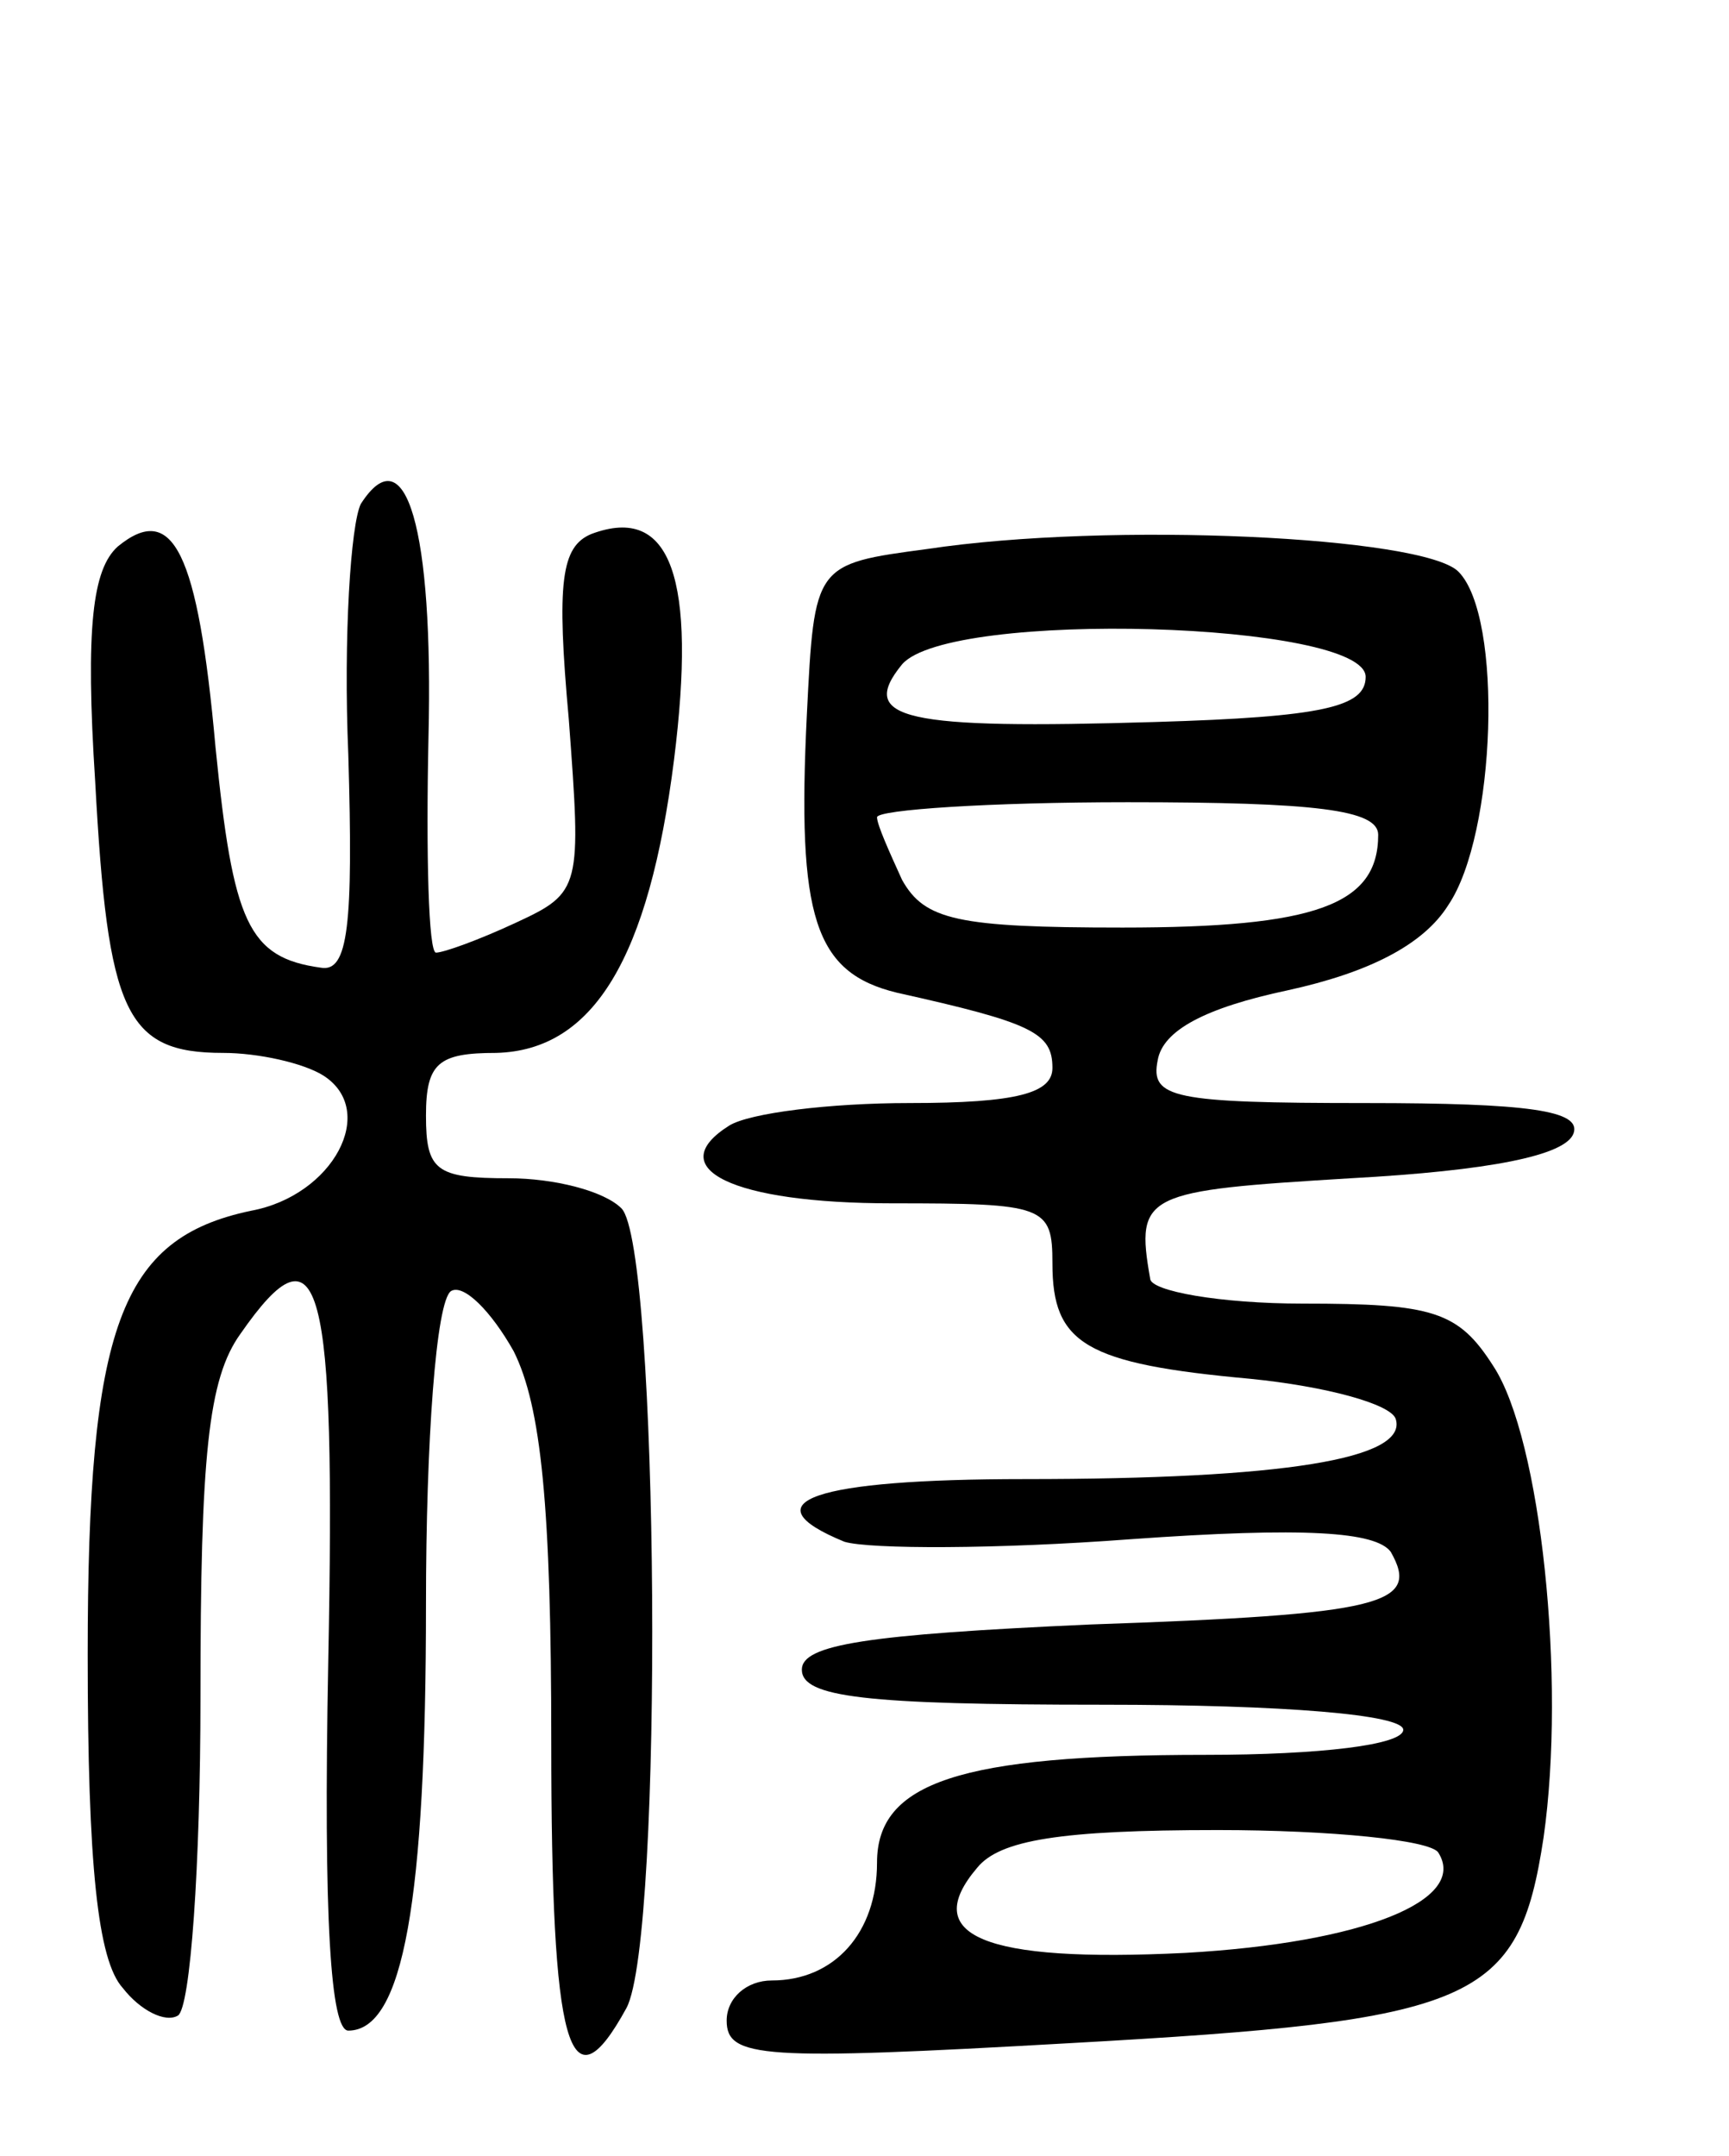
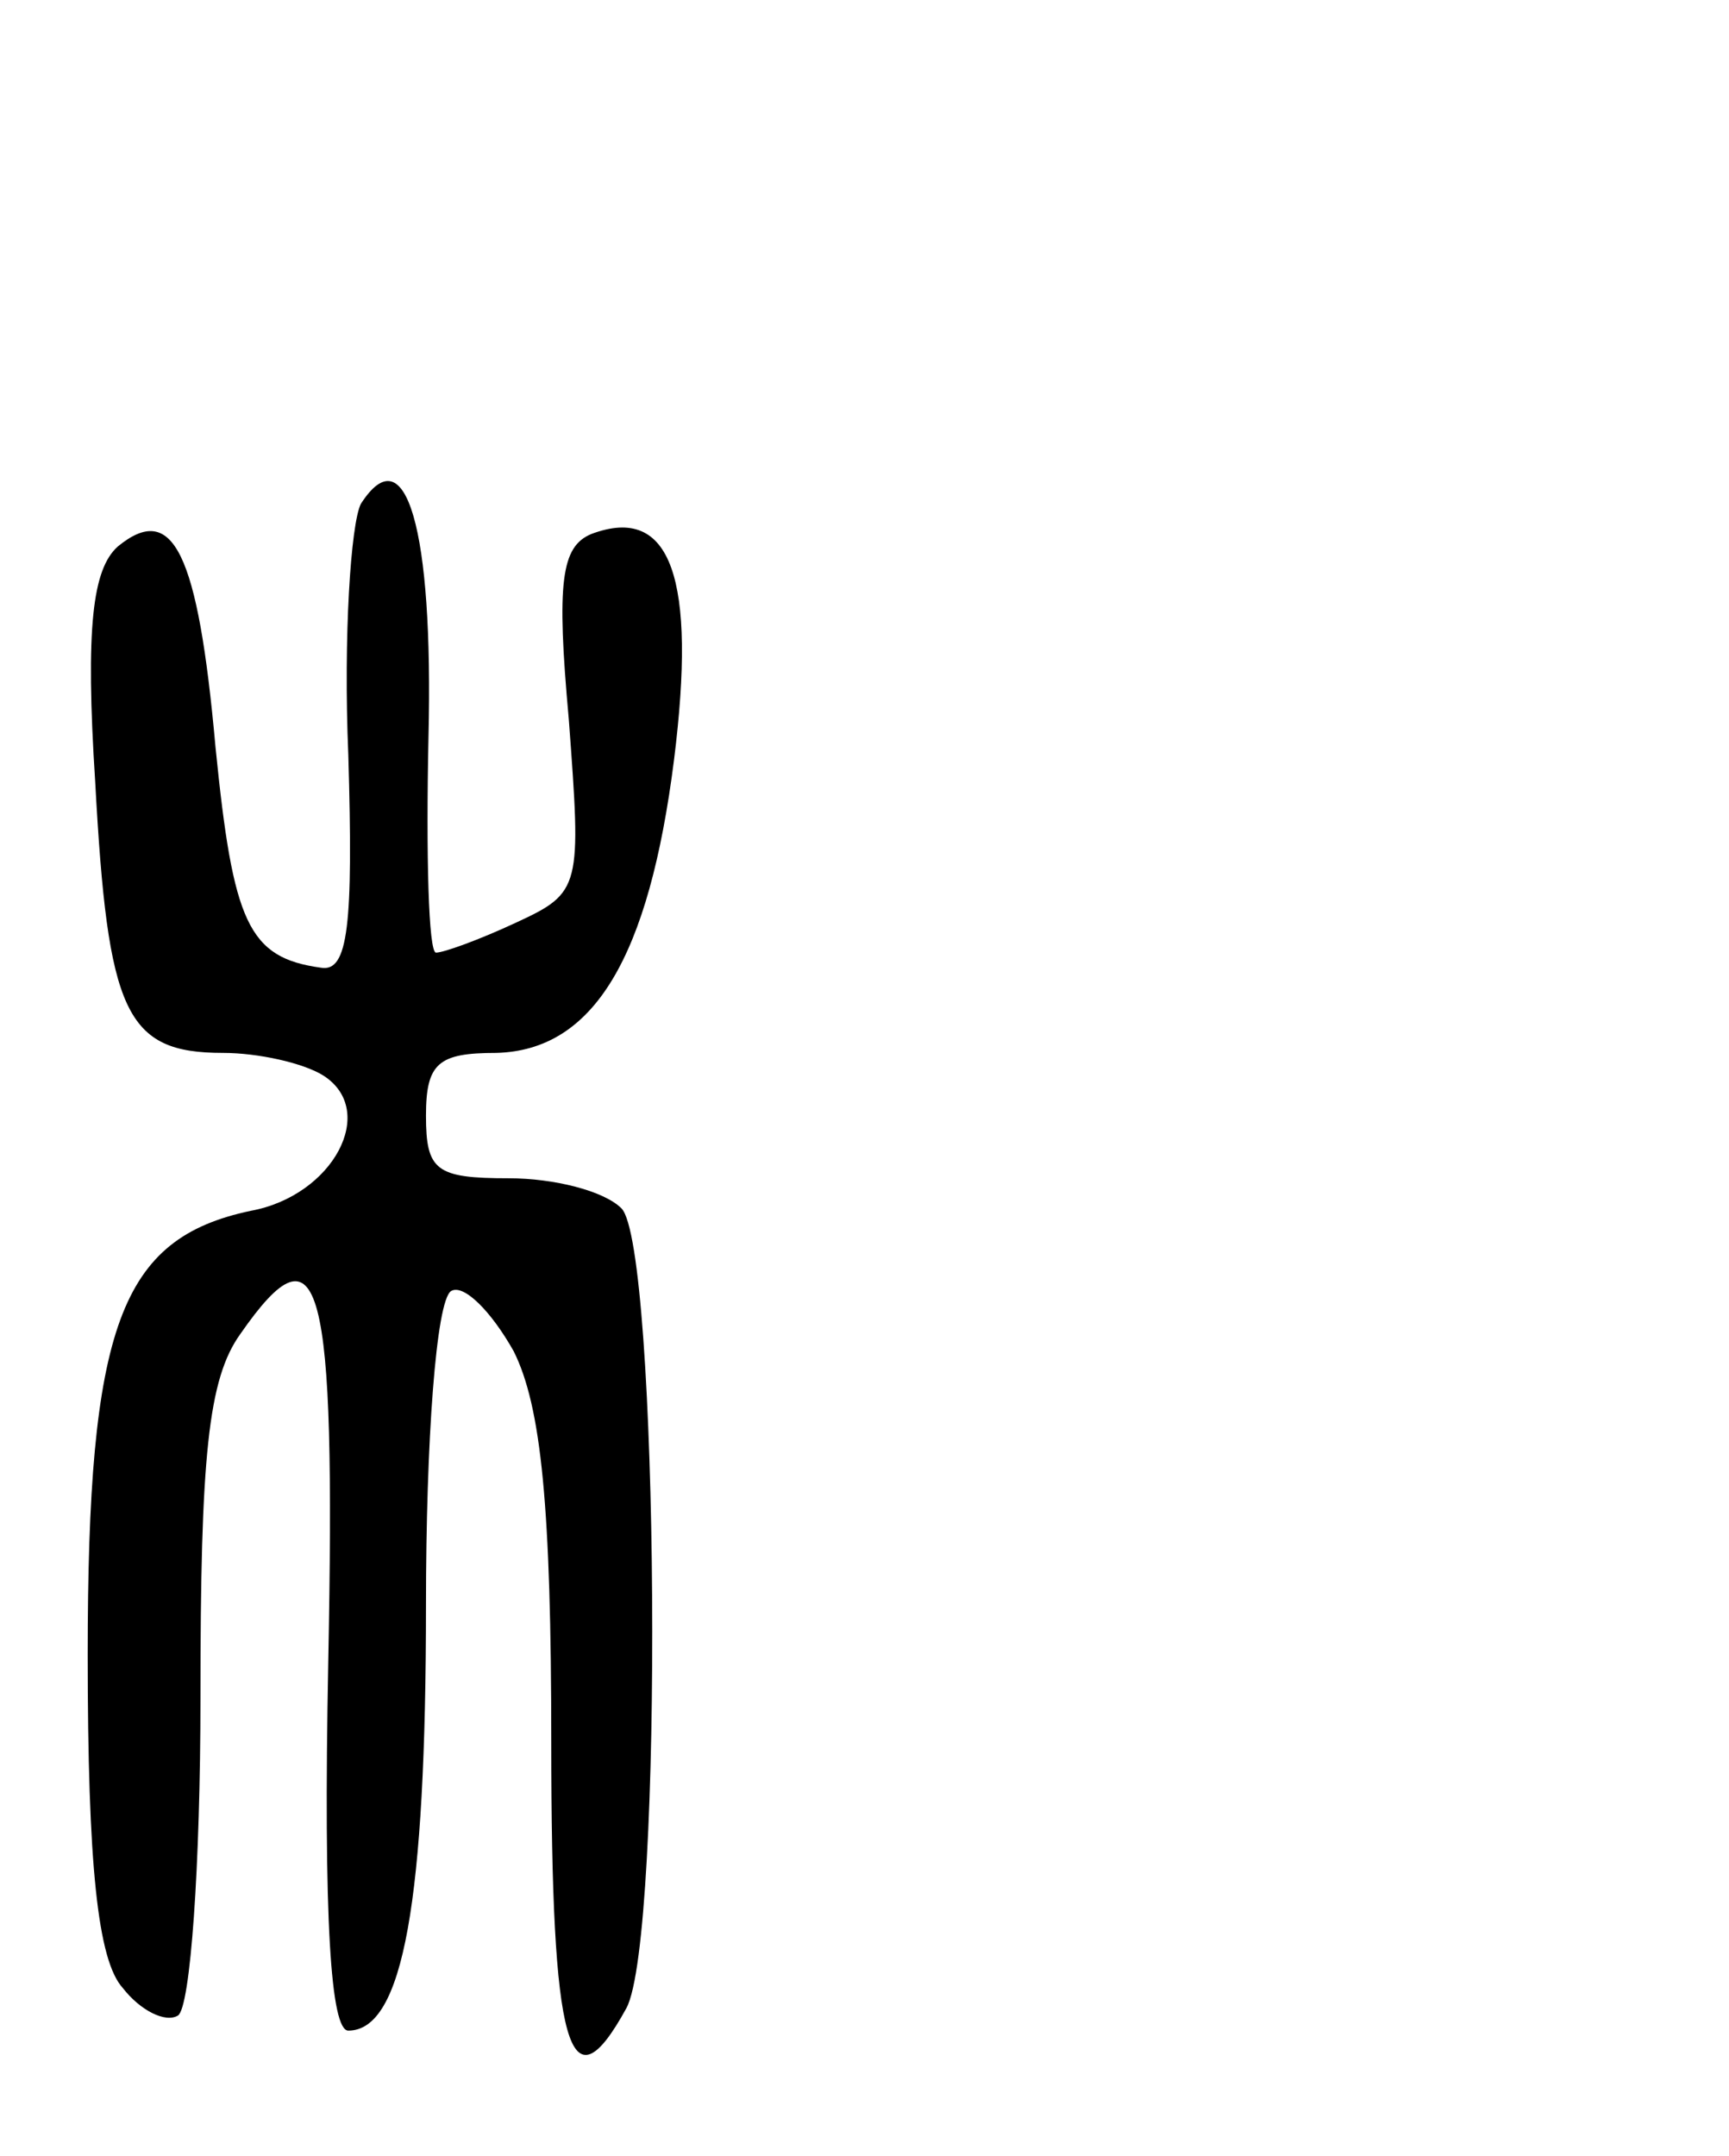
<svg xmlns="http://www.w3.org/2000/svg" version="1.0" width="69" height="86" viewBox="0 0 69 86">
  <g transform="translate(0,86) scale(0.1,-0.1)">
    <path d="M144 659 c-4 -8 -7 -53 -5 -100 2 -68 0 -87 -11 -85 -29 4 -35 18 -42 88 -7 78 -17 98 -39 80 -10 -9 -13 -32 -9 -94 5 -92 12 -108 51 -108 14 0 32 -4 40 -9 22 -14 4 -48 -29 -54 -52 -11 -65 -46 -65 -177 0 -84 4 -122 14 -133 7 -9 17 -14 22 -11 5 3 9 60 9 127 0 96 3 127 16 145 32 46 38 22 35 -131 -2 -103 1 -147 8 -147 22 0 31 52 31 170 0 65 4 121 10 125 5 3 16 -8 25 -24 11 -22 15 -62 15 -156 0 -122 7 -148 30 -106 15 28 13 304 -2 319 -7 7 -27 12 -45 12 -29 0 -33 3 -33 25 0 21 5 25 28 25 39 1 61 38 71 117 9 72 -1 102 -33 90 -12 -5 -14 -19 -9 -74 5 -67 5 -69 -21 -81 -15 -7 -29 -12 -32 -12 -3 0 -4 39 -3 86 2 83 -9 121 -27 93z" />
-     <path d="M370 641 c-45 -6 -45 -6 -48 -66 -4 -81 3 -103 36 -111 54 -12 62 -16 62 -30 0 -10 -14 -14 -57 -14 -32 0 -64 -4 -72 -9 -27 -17 1 -31 65 -31 61 0 64 -1 64 -24 0 -32 13 -40 79 -46 30 -3 56 -10 58 -16 5 -16 -45 -24 -148 -24 -84 0 -111 -9 -72 -25 10 -3 61 -3 114 1 70 5 98 3 104 -5 12 -21 -3 -25 -120 -29 -89 -4 -115 -8 -115 -18 0 -11 25 -14 120 -14 73 0 120 -4 120 -10 0 -6 -33 -10 -79 -10 -98 0 -131 -11 -131 -43 0 -28 -17 -47 -42 -47 -10 0 -18 -7 -18 -16 0 -15 14 -16 137 -9 162 9 179 16 189 82 9 63 -1 159 -20 188 -14 22 -24 25 -76 25 -33 0 -61 5 -61 10 -6 34 -2 35 80 40 55 3 86 9 89 18 3 9 -18 12 -83 12 -77 0 -86 2 -83 17 2 12 19 21 52 28 32 7 54 18 64 34 19 28 22 115 4 133 -14 14 -139 20 -212 9z m175 -51 c0 -12 -17 -16 -84 -18 -100 -3 -119 1 -101 23 19 22 185 17 185 -5z m5 -63 c0 -28 -25 -37 -102 -37 -66 0 -79 3 -88 19 -5 11 -10 22 -10 25 0 3 45 6 100 6 75 0 100 -3 100 -13z m24 -406 c12 -19 -30 -36 -101 -40 -81 -4 -106 7 -83 34 9 11 33 15 96 15 45 0 85 -4 88 -9z" />
  </g>
</svg>